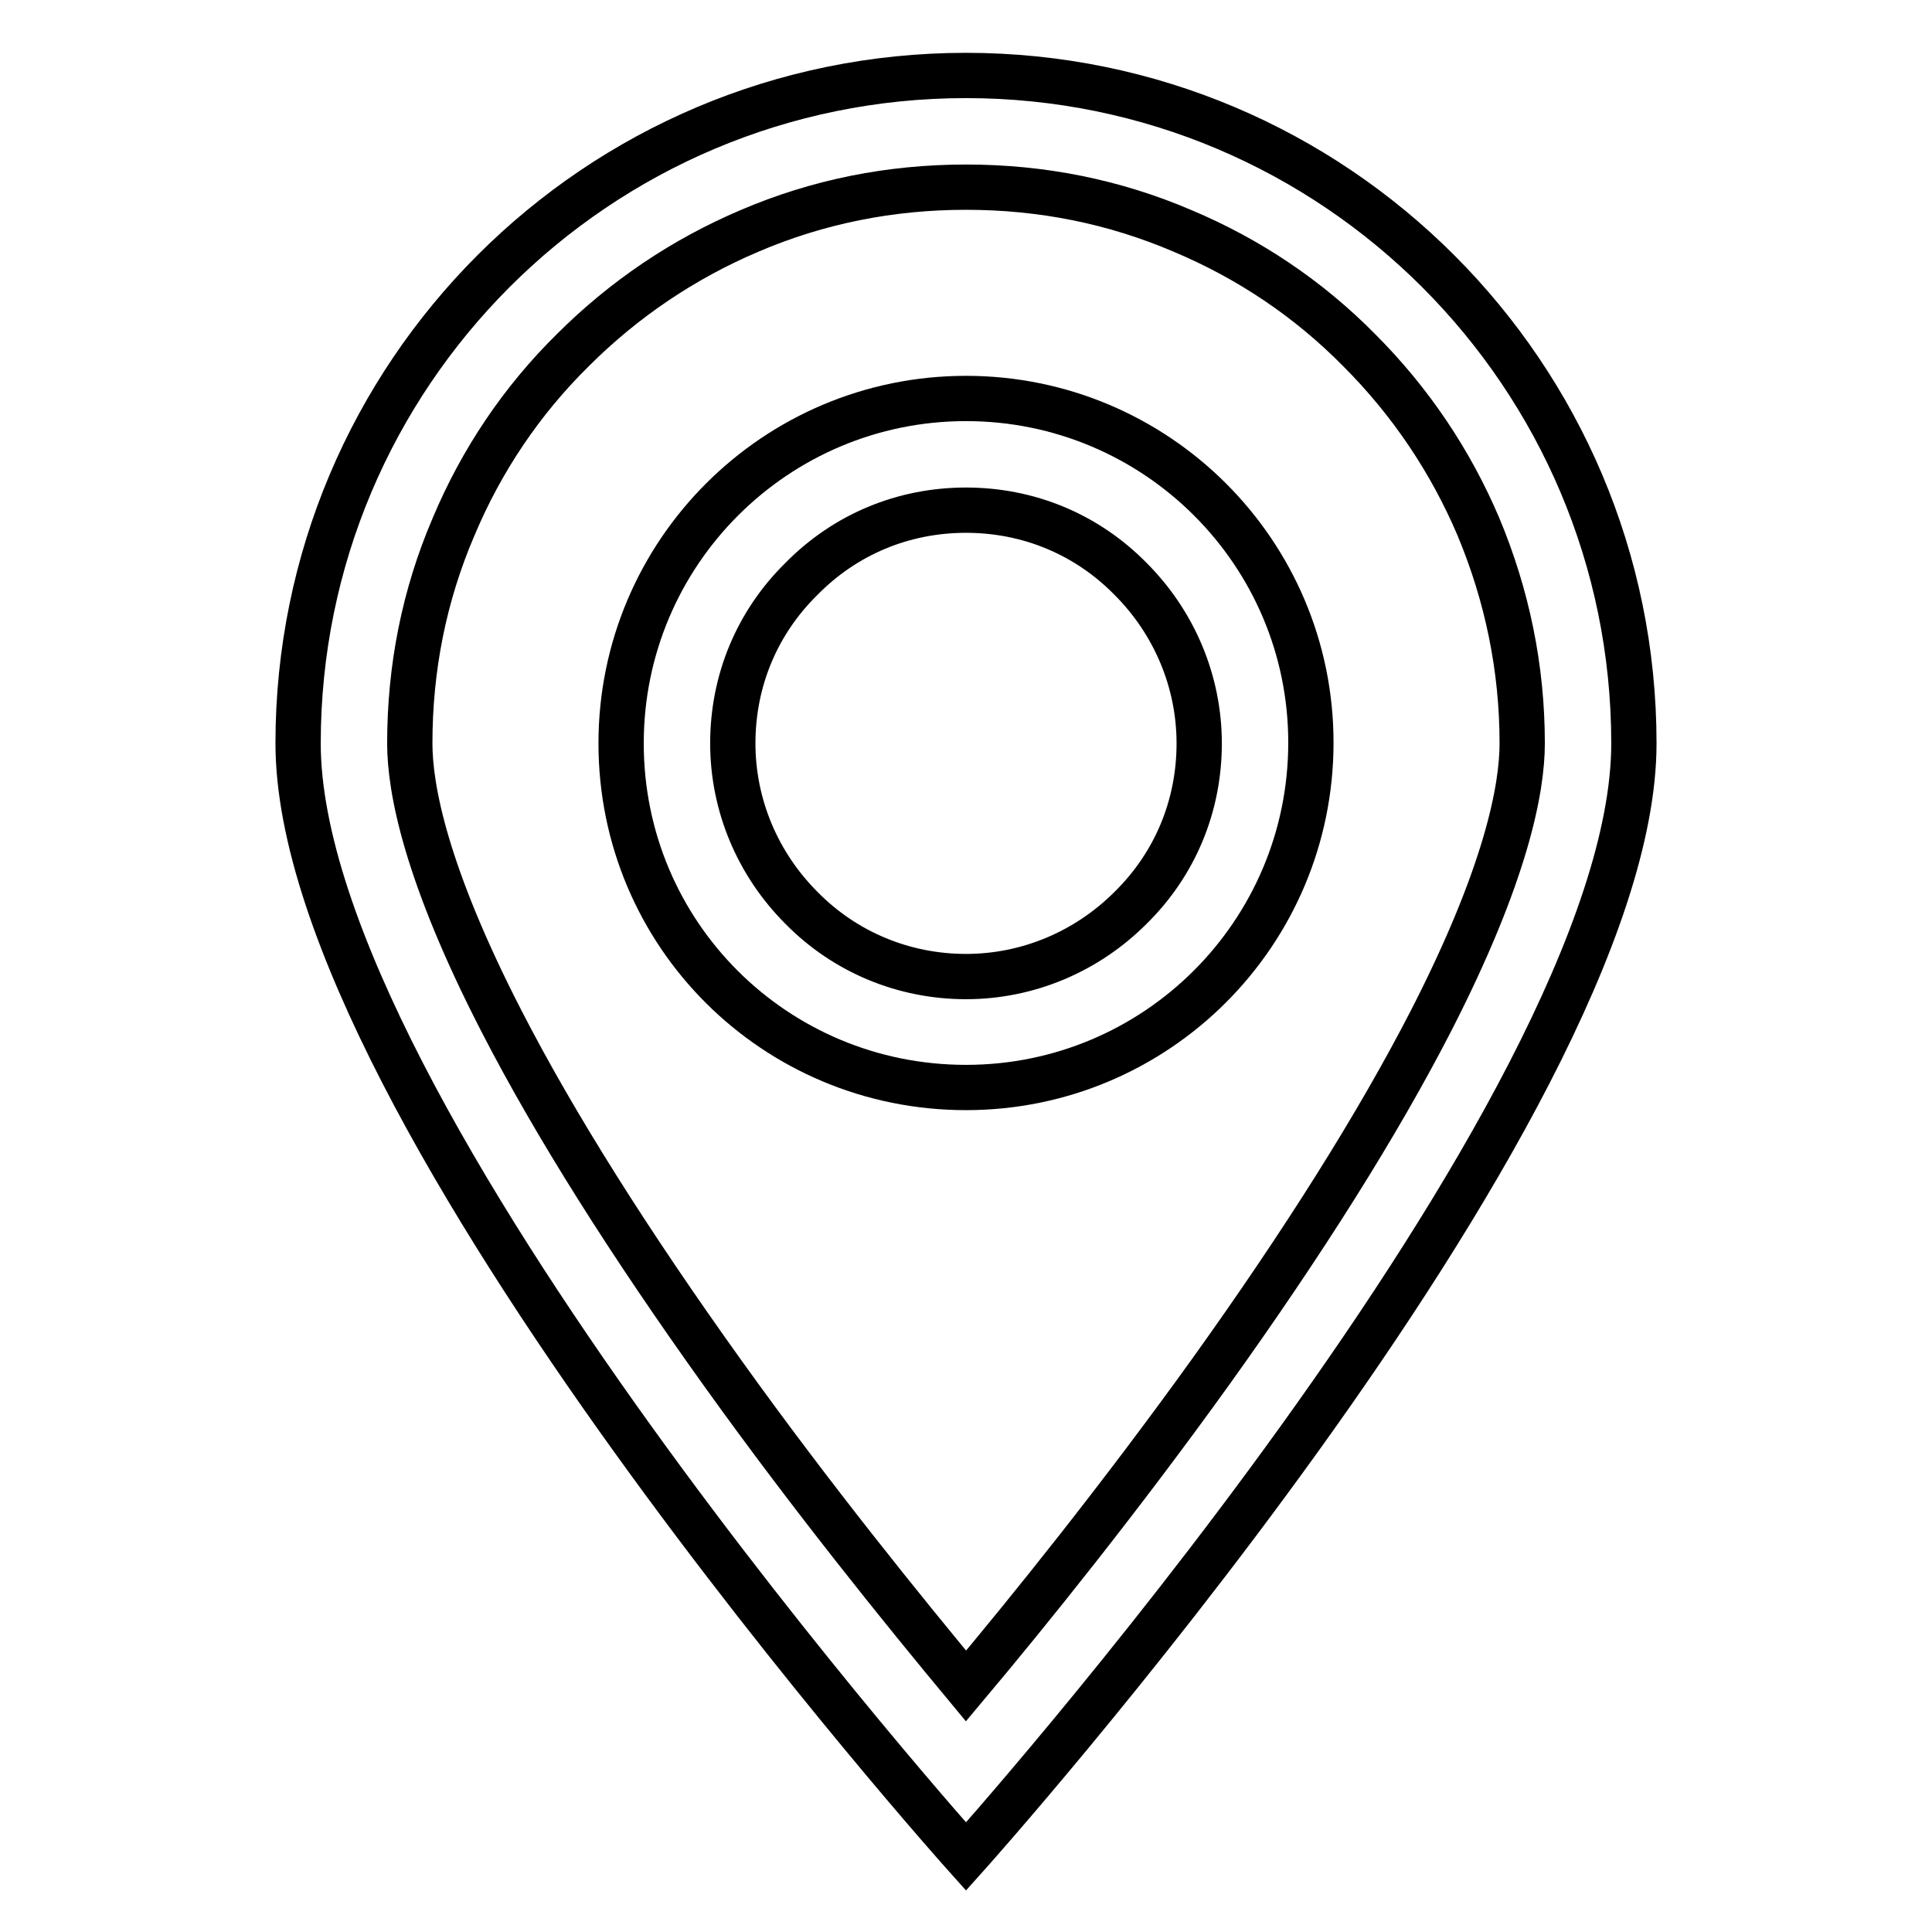
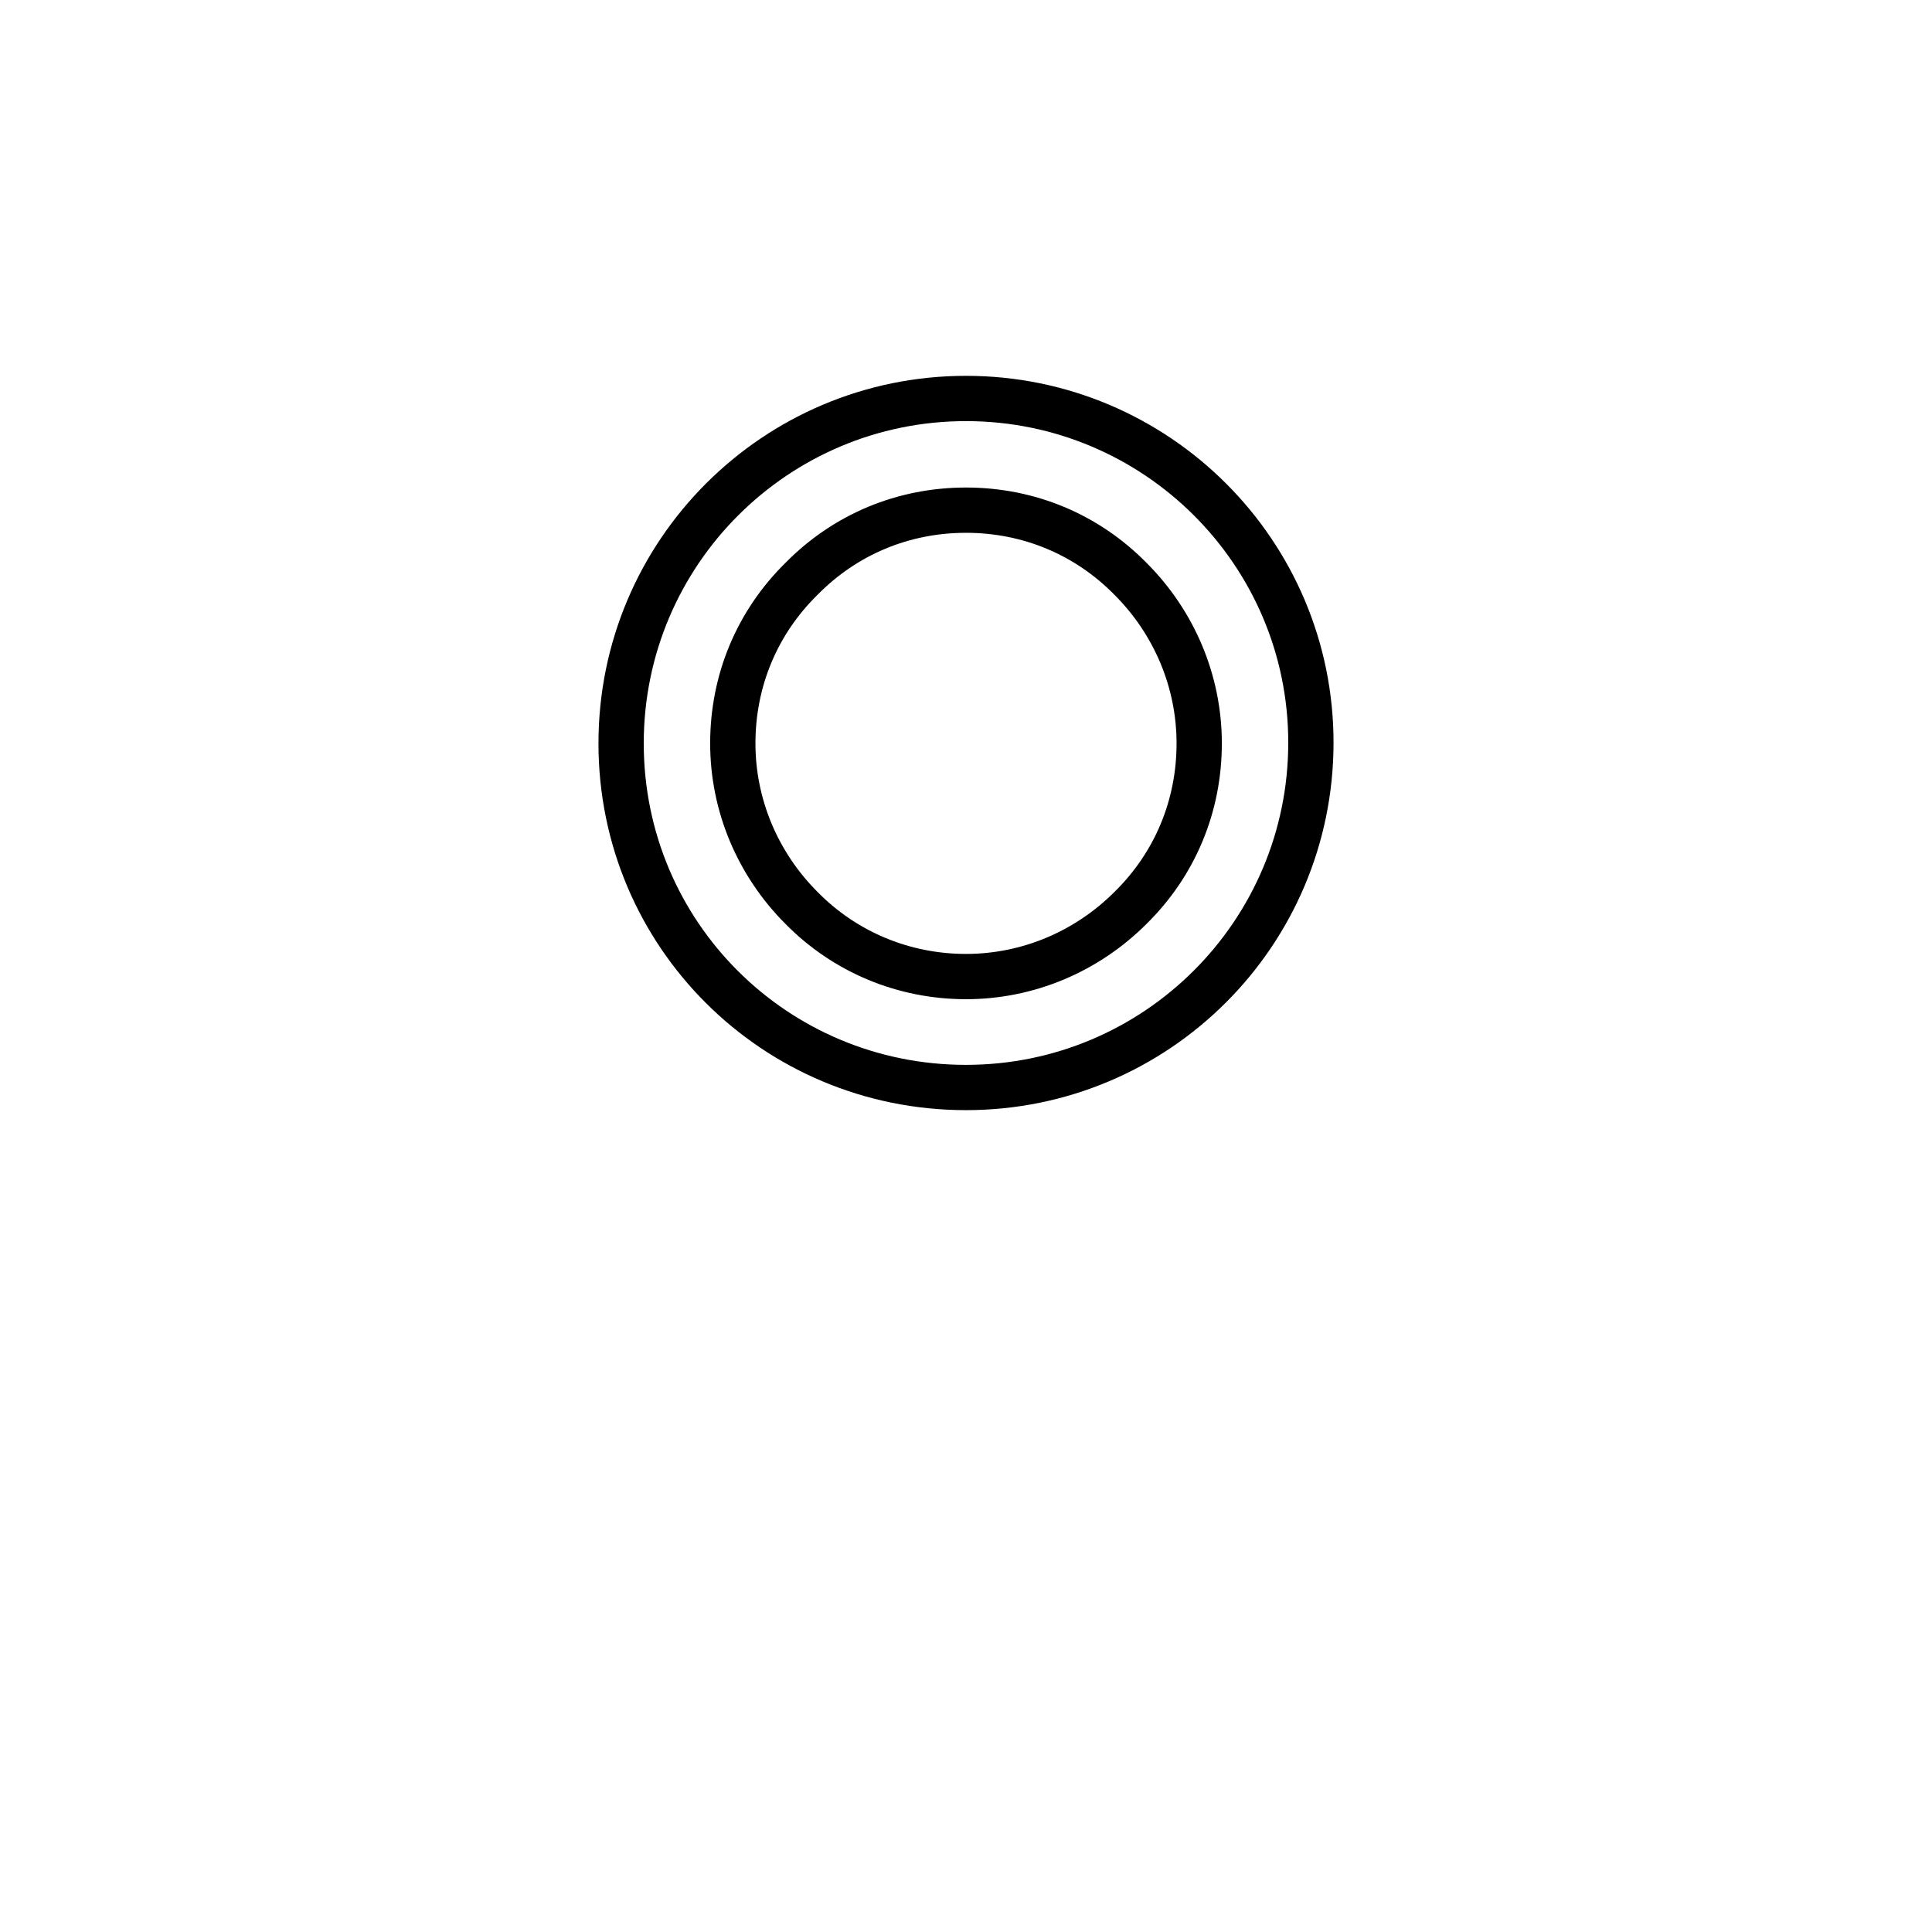
<svg xmlns="http://www.w3.org/2000/svg" version="1.1" x="0px" y="0px" viewBox="0 0 256 256" enable-background="new 0 0 256 256" xml:space="preserve">
  <g>
    <path stroke-width="6" fill-opacity="0" stroke="#000000" d="M128,67.6c8.3,0,16,3.2,21.8,9.1c5.8,5.8,9.1,13.6,9.1,21.8c0,8.3-3.2,16-9.1,21.8 c-5.8,5.8-13.6,9.1-21.8,9.1s-16-3.2-21.8-9.1c-5.8-5.8-9.1-13.6-9.1-21.8c0-8.3,3.2-16,9.1-21.8C112,70.8,119.7,67.6,128,67.6  M128,52.8c-25.2,0-45.7,20.4-45.7,45.7s20.4,45.6,45.7,45.6c25.2,0,45.7-20.4,45.7-45.7C173.7,73.2,153.2,52.8,128,52.8z" />
-     <path stroke-width="6" fill-opacity="0" stroke="#000000" d="M128,24.8c10,0,19.6,1.9,28.7,5.8c8.8,3.7,16.7,9,23.4,15.8c6.8,6.8,12.1,14.7,15.8,23.4 c3.8,9.1,5.8,18.7,5.8,28.7c0,6-2.1,17.3-12.1,36.8c-7,13.6-16.8,29.2-29.2,46.5c-12,16.7-24,31.6-32.4,41.6 c-8.3-10-20.3-24.8-32.2-41.4c-12.4-17.3-22.3-33-29.3-46.6c-10.1-19.6-12.2-30.9-12.2-36.9c0-10,1.9-19.6,5.8-28.7 c3.7-8.8,9-16.7,15.8-23.4c6.8-6.8,14.7-12.1,23.4-15.8C108.4,26.7,118,24.8,128,24.8 M128,10c-48.9,0-88.5,39.6-88.5,88.5 C39.5,147.3,128,246,128,246s88.5-98.7,88.5-147.5S176.9,10,128,10z" />
  </g>
</svg>